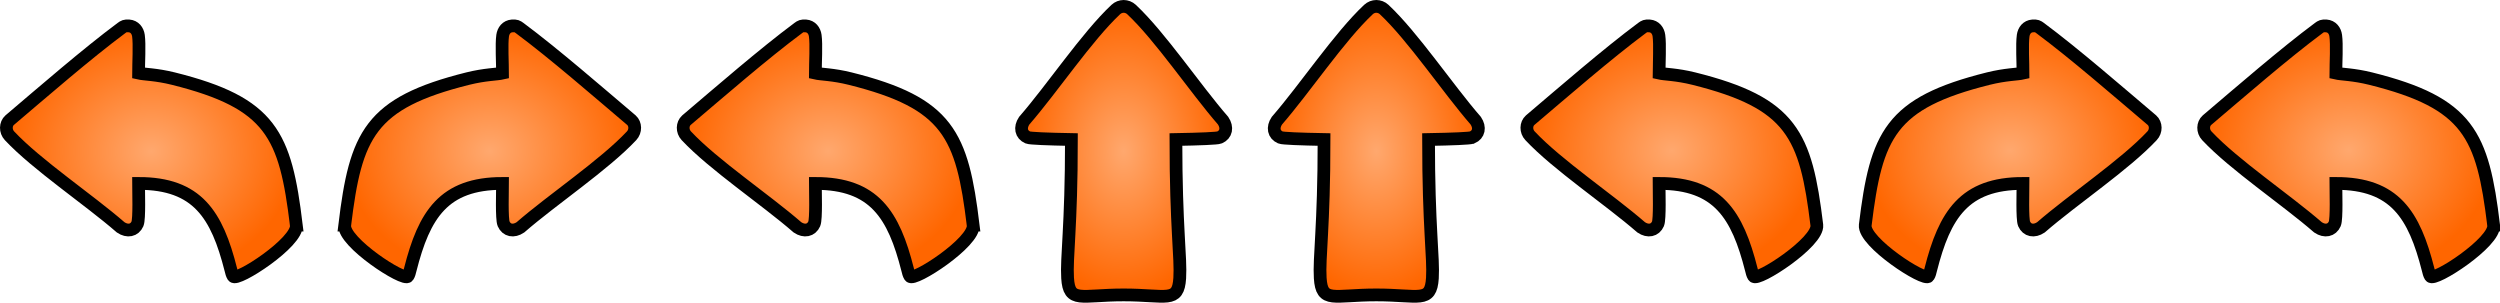
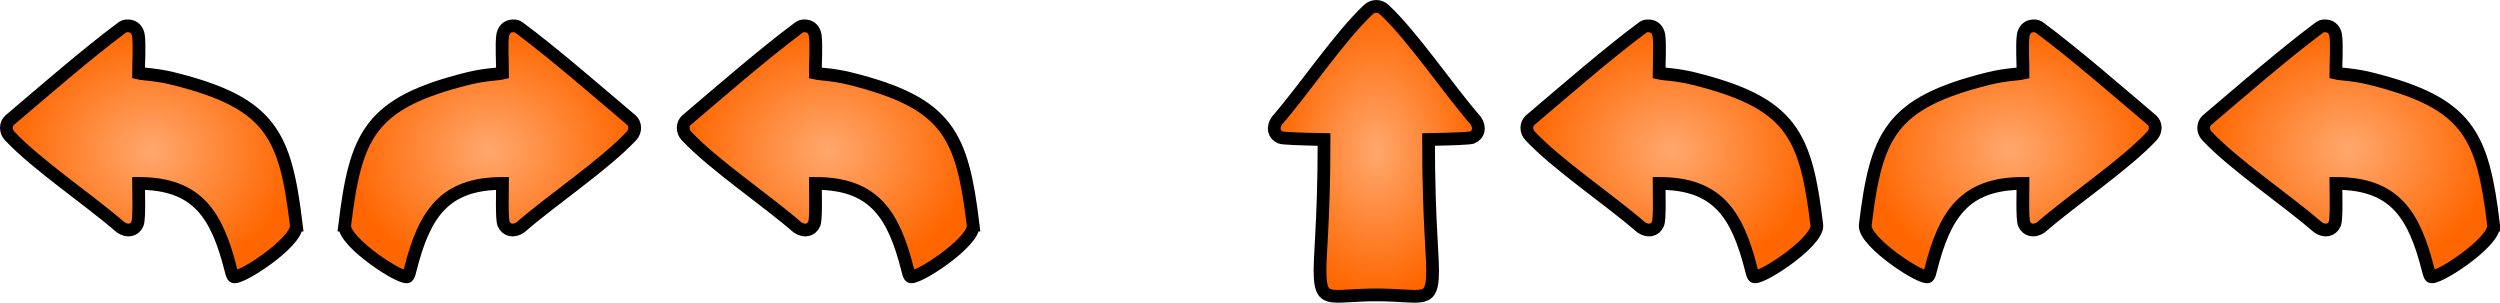
<svg xmlns="http://www.w3.org/2000/svg" xmlns:xlink="http://www.w3.org/1999/xlink" xml:space="preserve" width="332.017mm" height="40.2mm" version="1.1" style="shape-rendering:geometricPrecision; text-rendering:geometricPrecision; image-rendering:optimizeQuality; fill-rule:evenodd; clip-rule:evenodd" viewBox="0 0 69378 8400">
  <defs>
    <style type="text/css">
   
    .str1 {stroke:black;stroke-width:353.829}
    .str3 {stroke:black;stroke-width:353.829}
    .str0 {stroke:black;stroke-width:353.829}
    .str4 {stroke:black;stroke-width:353.829}
    .str2 {stroke:black;stroke-width:353.829}
    .fil3 {fill:url(#id0)}
    .fil4 {fill:url(#id1)}
    .fil2 {fill:url(#id2)}
    .fil7 {fill:url(#id3)}
    .fil0 {fill:url(#id4)}
    .fil6 {fill:url(#id5)}
    .fil5 {fill:url(#id6)}
    .fil1 {fill:url(#id7)}
   
  </style>
    <radialGradient id="id0" gradientUnits="userSpaceOnUse" gradientTransform="matrix(6.12322E-17 1 -0.704 4.31231E-17 34141 -26983)" cx="31183.2" cy="4200.02" r="4023.11" fx="31183.2" fy="4200.02">
      <stop offset="0" style="stop-opacity:1; stop-color:#FFA86E" />
      <stop offset="1" style="stop-opacity:1; stop-color:#FF6600" />
    </radialGradient>
    <radialGradient id="id1" gradientUnits="userSpaceOnUse" gradientTransform="matrix(1.74532E-07 1 -0.704 1.22915E-07 41152 -33994)" xlink:href="#id0" cx="38194.4" cy="4200.02" r="4023.11" fx="38194.4" fy="4200.02">
  </radialGradient>
    <radialGradient id="id2" gradientUnits="userSpaceOnUse" gradientTransform="matrix(5.29964E-17 0.865 1 -6.12323E-17 18783 -15692)" xlink:href="#id0" cx="22982.9" cy="4200.04" r="4024.03" fx="22982.9" fy="4200.04">
  </radialGradient>
    <radialGradient id="id3" gradientUnits="userSpaceOnUse" gradientTransform="matrix(5.29964E-17 0.865 1 -6.12323E-17 60979 -52212)" xlink:href="#id0" cx="65178.6" cy="4200.04" r="4024.03" fx="65178.6" fy="4200.04">
  </radialGradient>
    <radialGradient id="id4" gradientUnits="userSpaceOnUse" gradientTransform="matrix(5.29964E-17 0.865 1 -6.12323E-17 1 564)" xlink:href="#id0" cx="4200.85" cy="4200.04" r="4024.03" fx="4200.85" fy="4200.04">
  </radialGradient>
    <radialGradient id="id5" gradientUnits="userSpaceOnUse" gradientTransform="matrix(5.29964E-17 0.865 -1 6.12323E-17 59986 -44082)" xlink:href="#id0" cx="55785.7" cy="4200.04" r="4024.03" fx="55785.7" fy="4200.04">
  </radialGradient>
    <radialGradient id="id6" gradientUnits="userSpaceOnUse" gradientTransform="matrix(3.02116E-06 0.865 1 -3.49066E-06 42196 -35956)" xlink:href="#id0" cx="46396.5" cy="4200.04" r="4024.03" fx="46396.5" fy="4200.04">
  </radialGradient>
    <radialGradient id="id7" gradientUnits="userSpaceOnUse" gradientTransform="matrix(5.29964E-17 0.865 -1 6.12323E-17 17790 -7562)" xlink:href="#id0" cx="13590.1" cy="4200.04" r="4024.03" fx="13590.1" fy="4200.04">
  </radialGradient>
  </defs>
  <g id="Vrstva_x0020_1">
    <g id="_1357921006064">
      <path class="fil0 str0" d="M8223 6246c58,472 -1654,1582 -1753,1421 -35,-56 -44,-106 -64,-184 -386,-1524 -927,-2393 -2561,-2393 0,204 27,989 -30,1120 -82,189 -278,226 -465,100 -899,-781 -2331,-1736 -3086,-2542 -120,-128 -113,-329 4,-433 938,-795 2138,-1840 3104,-2558 61,-45 98,-67 207,-58 155,12 243,130 263,270 34,245 3,766 3,1040 151,35 490,34 963,152 2725,679 3112,1561 3415,4065z" />
      <path class="fil1 str1" d="M9567 6246c-57,472 1655,1582 1754,1421 35,-56 44,-106 64,-184 386,-1524 927,-2393 2561,-2393 0,204 -27,989 30,1120 82,189 278,226 465,100 899,-781 2331,-1736 3086,-2542 120,-128 113,-329 -4,-433 -939,-795 -2138,-1840 -3104,-2558 -61,-45 -98,-67 -207,-58 -155,12 -243,130 -263,270 -34,245 -3,766 -3,1040 -151,35 -490,34 -963,152 -2725,679 -3112,1561 -3416,4065z" />
      <path class="fil2 str2" d="M27006 6246c57,472 -1655,1582 -1754,1421 -35,-56 -44,-106 -64,-184 -386,-1524 -927,-2393 -2561,-2393 0,204 27,989 -30,1120 -82,189 -278,226 -465,100 -899,-781 -2331,-1736 -3086,-2542 -120,-128 -113,-329 4,-433 938,-795 2138,-1840 3104,-2558 61,-45 98,-67 207,-58 155,12 243,130 263,270 34,245 3,766 3,1040 151,35 490,34 963,152 2725,679 3112,1561 3416,4065z" />
-       <path class="fil3 str1" d="M33842 3815c190,-82 226,-278 101,-465 -782,-899 -1737,-2331 -2542,-3086 -62,-58 -141,-86 -218,-87 -77,1 -156,29 -218,87 -805,755 -1760,2187 -2542,3086 -125,187 -89,383 101,465 59,26 549,45 1209,57 0,2442 -142,3271 -106,3844 44,708 361,468 1556,468 1193,0 1511,239 1556,-464 37,-571 -106,-1400 -106,-3848 660,-12 1151,-31 1209,-57z" />
      <path class="fil4 str1" d="M40853 3815c190,-82 227,-278 101,-465 -781,-899 -1737,-2331 -2542,-3086 -62,-58 -141,-86 -218,-87 -76,1 -155,29 -217,87 -806,755 -1761,2187 -2542,3086 -126,187 -90,383 100,465 59,26 550,45 1209,57 0,2442 -142,3271 -106,3844 44,708 361,468 1556,468 1193,0 1511,239 1557,-464 36,-571 -107,-1400 -107,-3848 660,-12 1151,-31 1209,-57z" />
      <path class="fil5 str3" d="M50419 6246c57,472 -1655,1582 -1754,1421 -35,-56 -43,-106 -63,-184 -387,-1524 -927,-2393 -2561,-2393 0,204 26,989 -30,1120 -82,189 -278,226 -465,100 -900,-781 -2331,-1736 -3086,-2542 -121,-128 -114,-329 4,-433 938,-795 2138,-1840 3104,-2558 61,-45 98,-67 207,-58 155,12 243,130 262,270 34,245 4,766 4,1040 151,35 489,34 962,152 2726,679 3112,1561 3416,4065z" />
      <path class="fil6 str1" d="M51763 6246c-57,472 1655,1582 1754,1421 35,-56 43,-106 63,-184 387,-1524 928,-2393 2561,-2393 0,204 -26,989 30,1120 82,189 278,226 466,100 899,-781 2331,-1736 3085,-2542 121,-128 114,-329 -3,-433 -939,-795 -2139,-1840 -3105,-2558 -61,-45 -98,-67 -207,-58 -155,12 -242,130 -262,270 -34,245 -4,766 -4,1040 -151,35 -489,34 -962,152 -2726,679 -3112,1561 -3416,4065z" />
      <path class="fil7 str4" d="M69201 6246c58,472 -1654,1582 -1754,1421 -34,-56 -43,-106 -63,-184 -387,-1524 -927,-2393 -2561,-2393 0,204 27,989 -30,1120 -82,189 -278,226 -465,100 -900,-781 -2331,-1736 -3086,-2542 -121,-128 -113,-329 4,-433 938,-795 2138,-1840 3104,-2558 61,-45 98,-67 207,-58 155,12 243,130 262,270 35,245 4,766 4,1040 151,35 489,34 963,152 2725,679 3111,1561 3415,4065z" />
    </g>
  </g>
</svg>